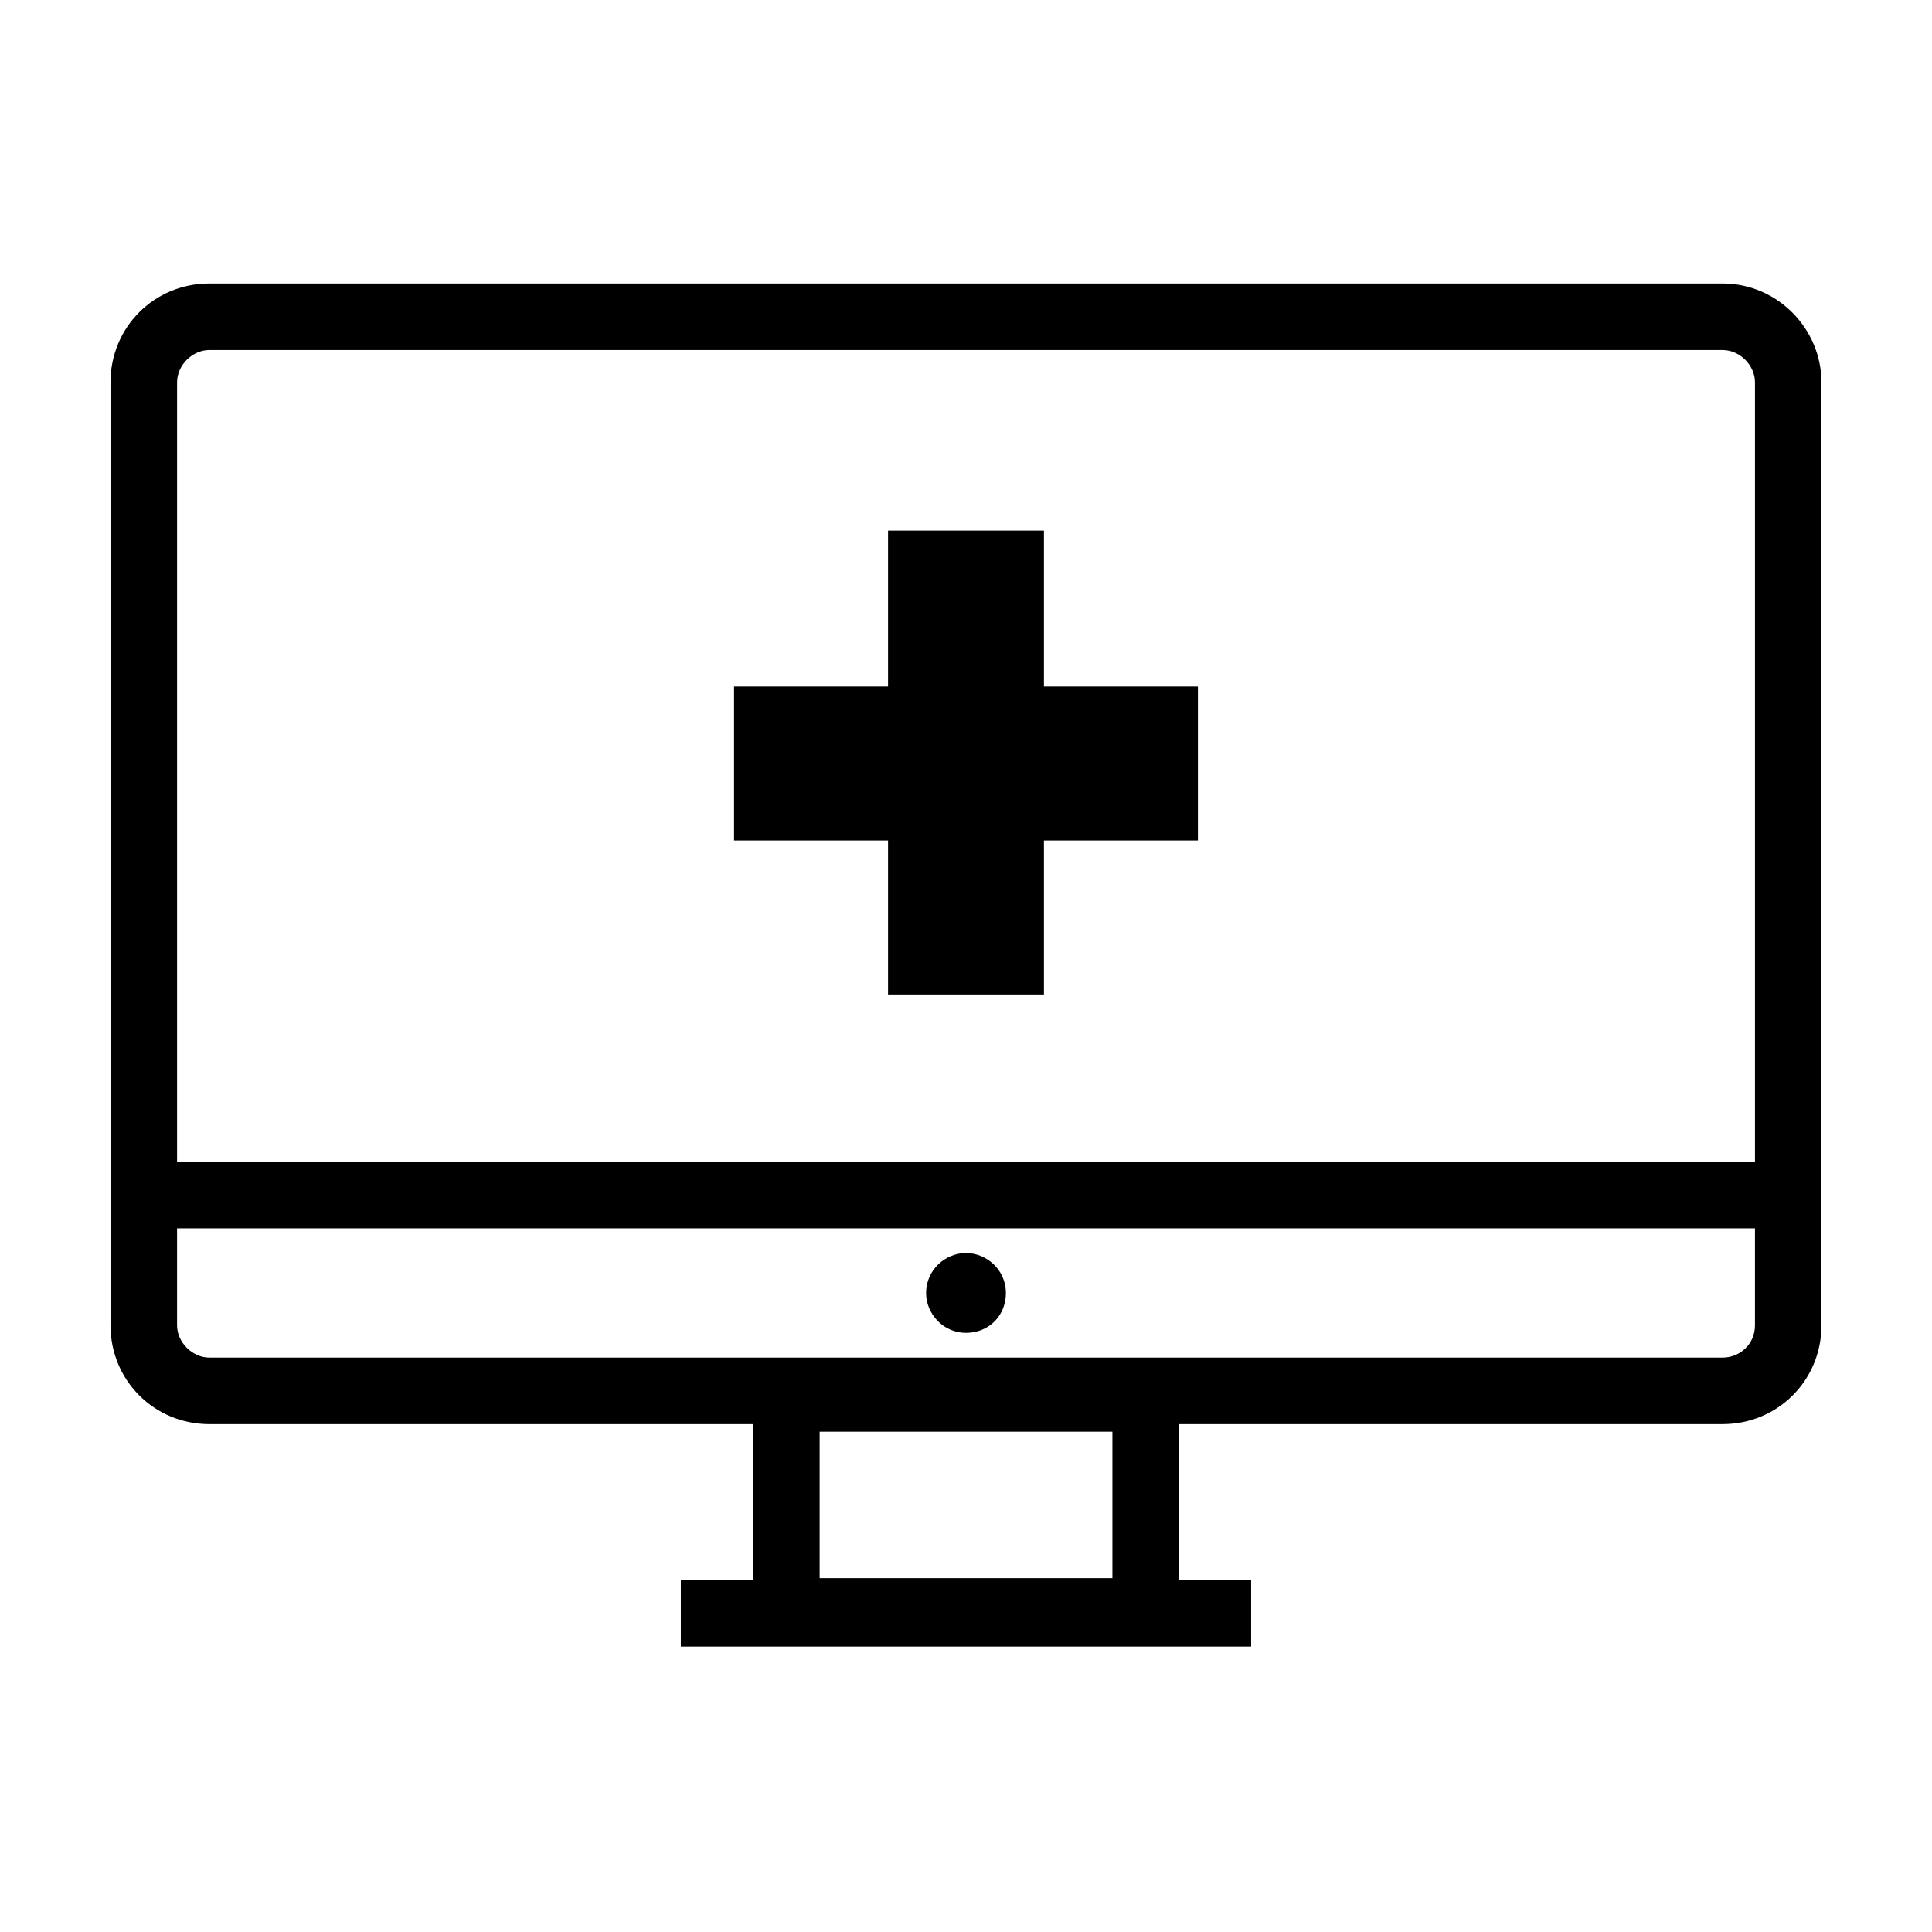
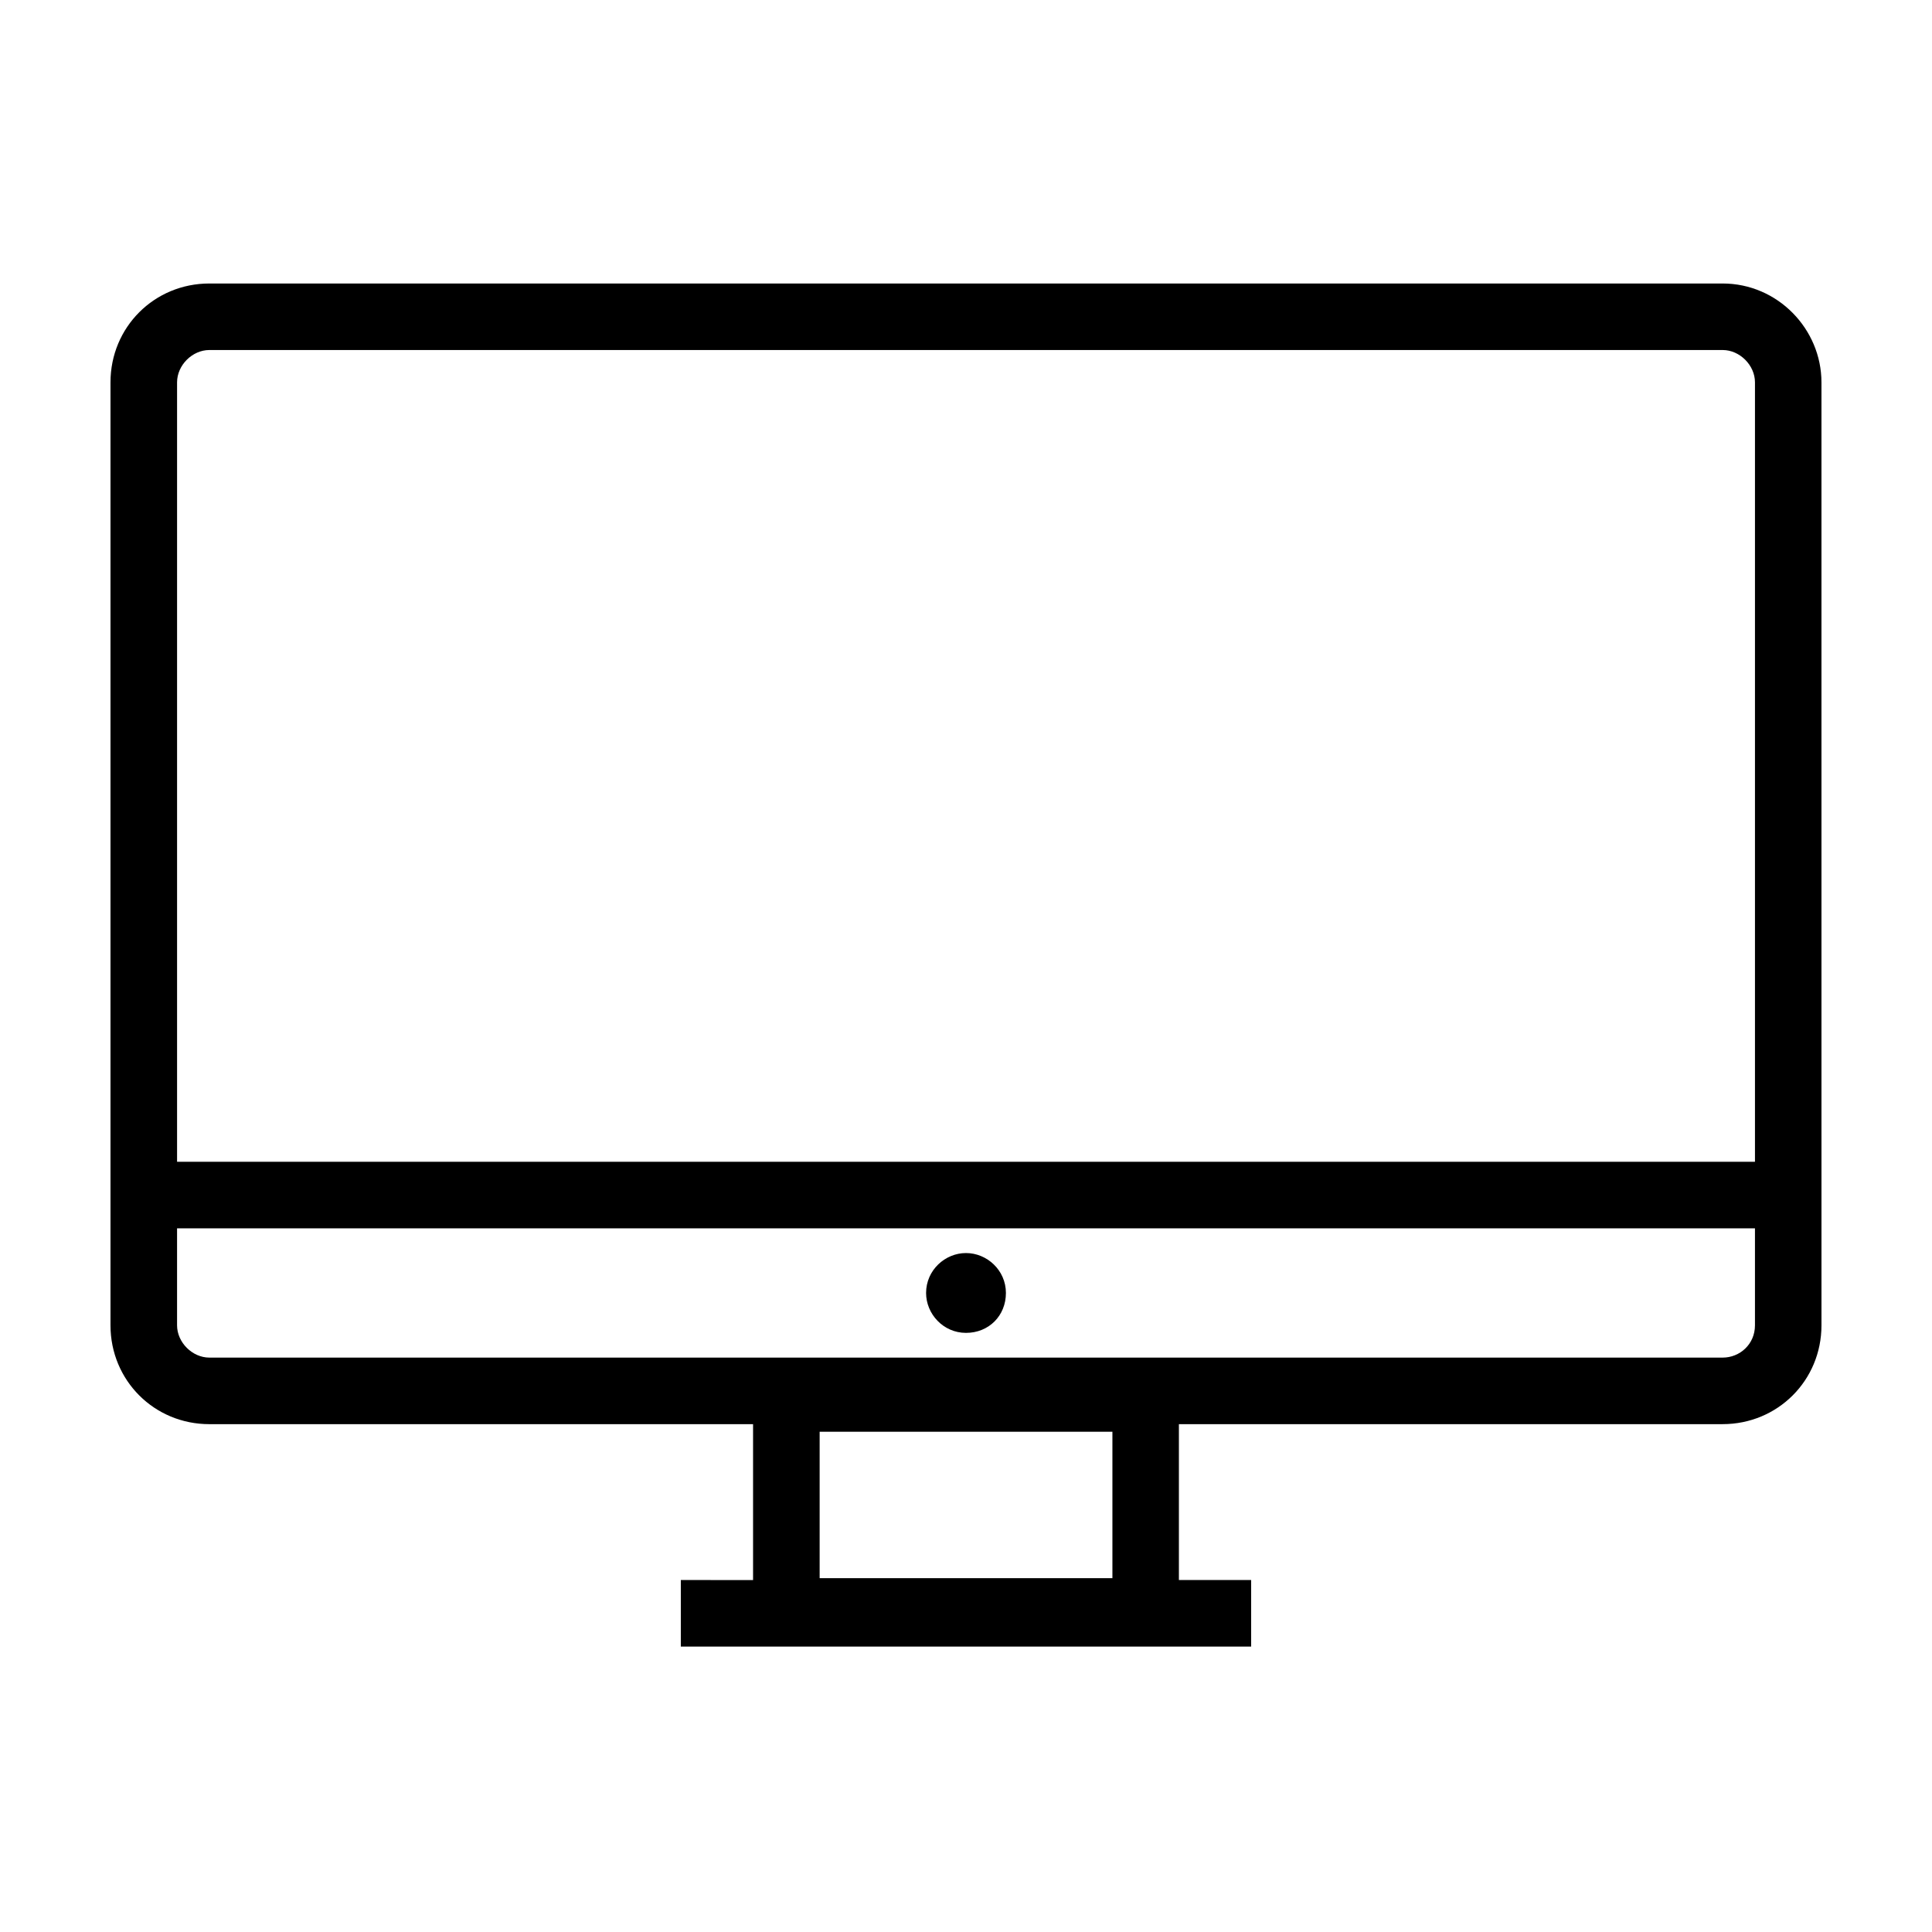
<svg xmlns="http://www.w3.org/2000/svg" fill="#000000" width="800px" height="800px" version="1.1" viewBox="144 144 512 512">
  <g>
    <path d="m400 476.07c-5.543 0-10.578 4.535-10.578 10.578 0 5.543 4.535 10.578 10.578 10.578 6.047 0 10.578-4.535 10.578-10.578 0-6.043-5.039-10.578-10.578-10.578z" />
    <path d="m600.52 219.13h-401.04c-14.609 0-26.199 11.586-26.199 26.199v249.89c0 14.609 11.586 26.199 26.199 26.199h144.09v41.312l-19.145-0.004v17.633h151.14v-17.633h-19.145v-41.312h144.09c14.609 0 26.199-11.586 26.199-26.199l-0.004-249.89c0-14.105-11.586-26.195-26.195-26.195zm-161.72 304.3v38.793h-77.586v-38.793zm-239.31-286.67h401.03c4.535 0 8.566 4.031 8.566 8.566v206.56h-418.16v-206.56c0-4.539 4.031-8.566 8.562-8.566zm401.04 267.02h-401.04c-4.535 0-8.566-4.031-8.566-8.566v-25.695h418.16v25.695c0.004 5.039-4.023 8.566-8.559 8.566z" />
-     <path d="m379.34 407.55h41.312v-40.809h40.809v-40.809h-40.809v-41.312h-41.312v41.312h-40.809v40.809h40.809z" />
  </g>
</svg>